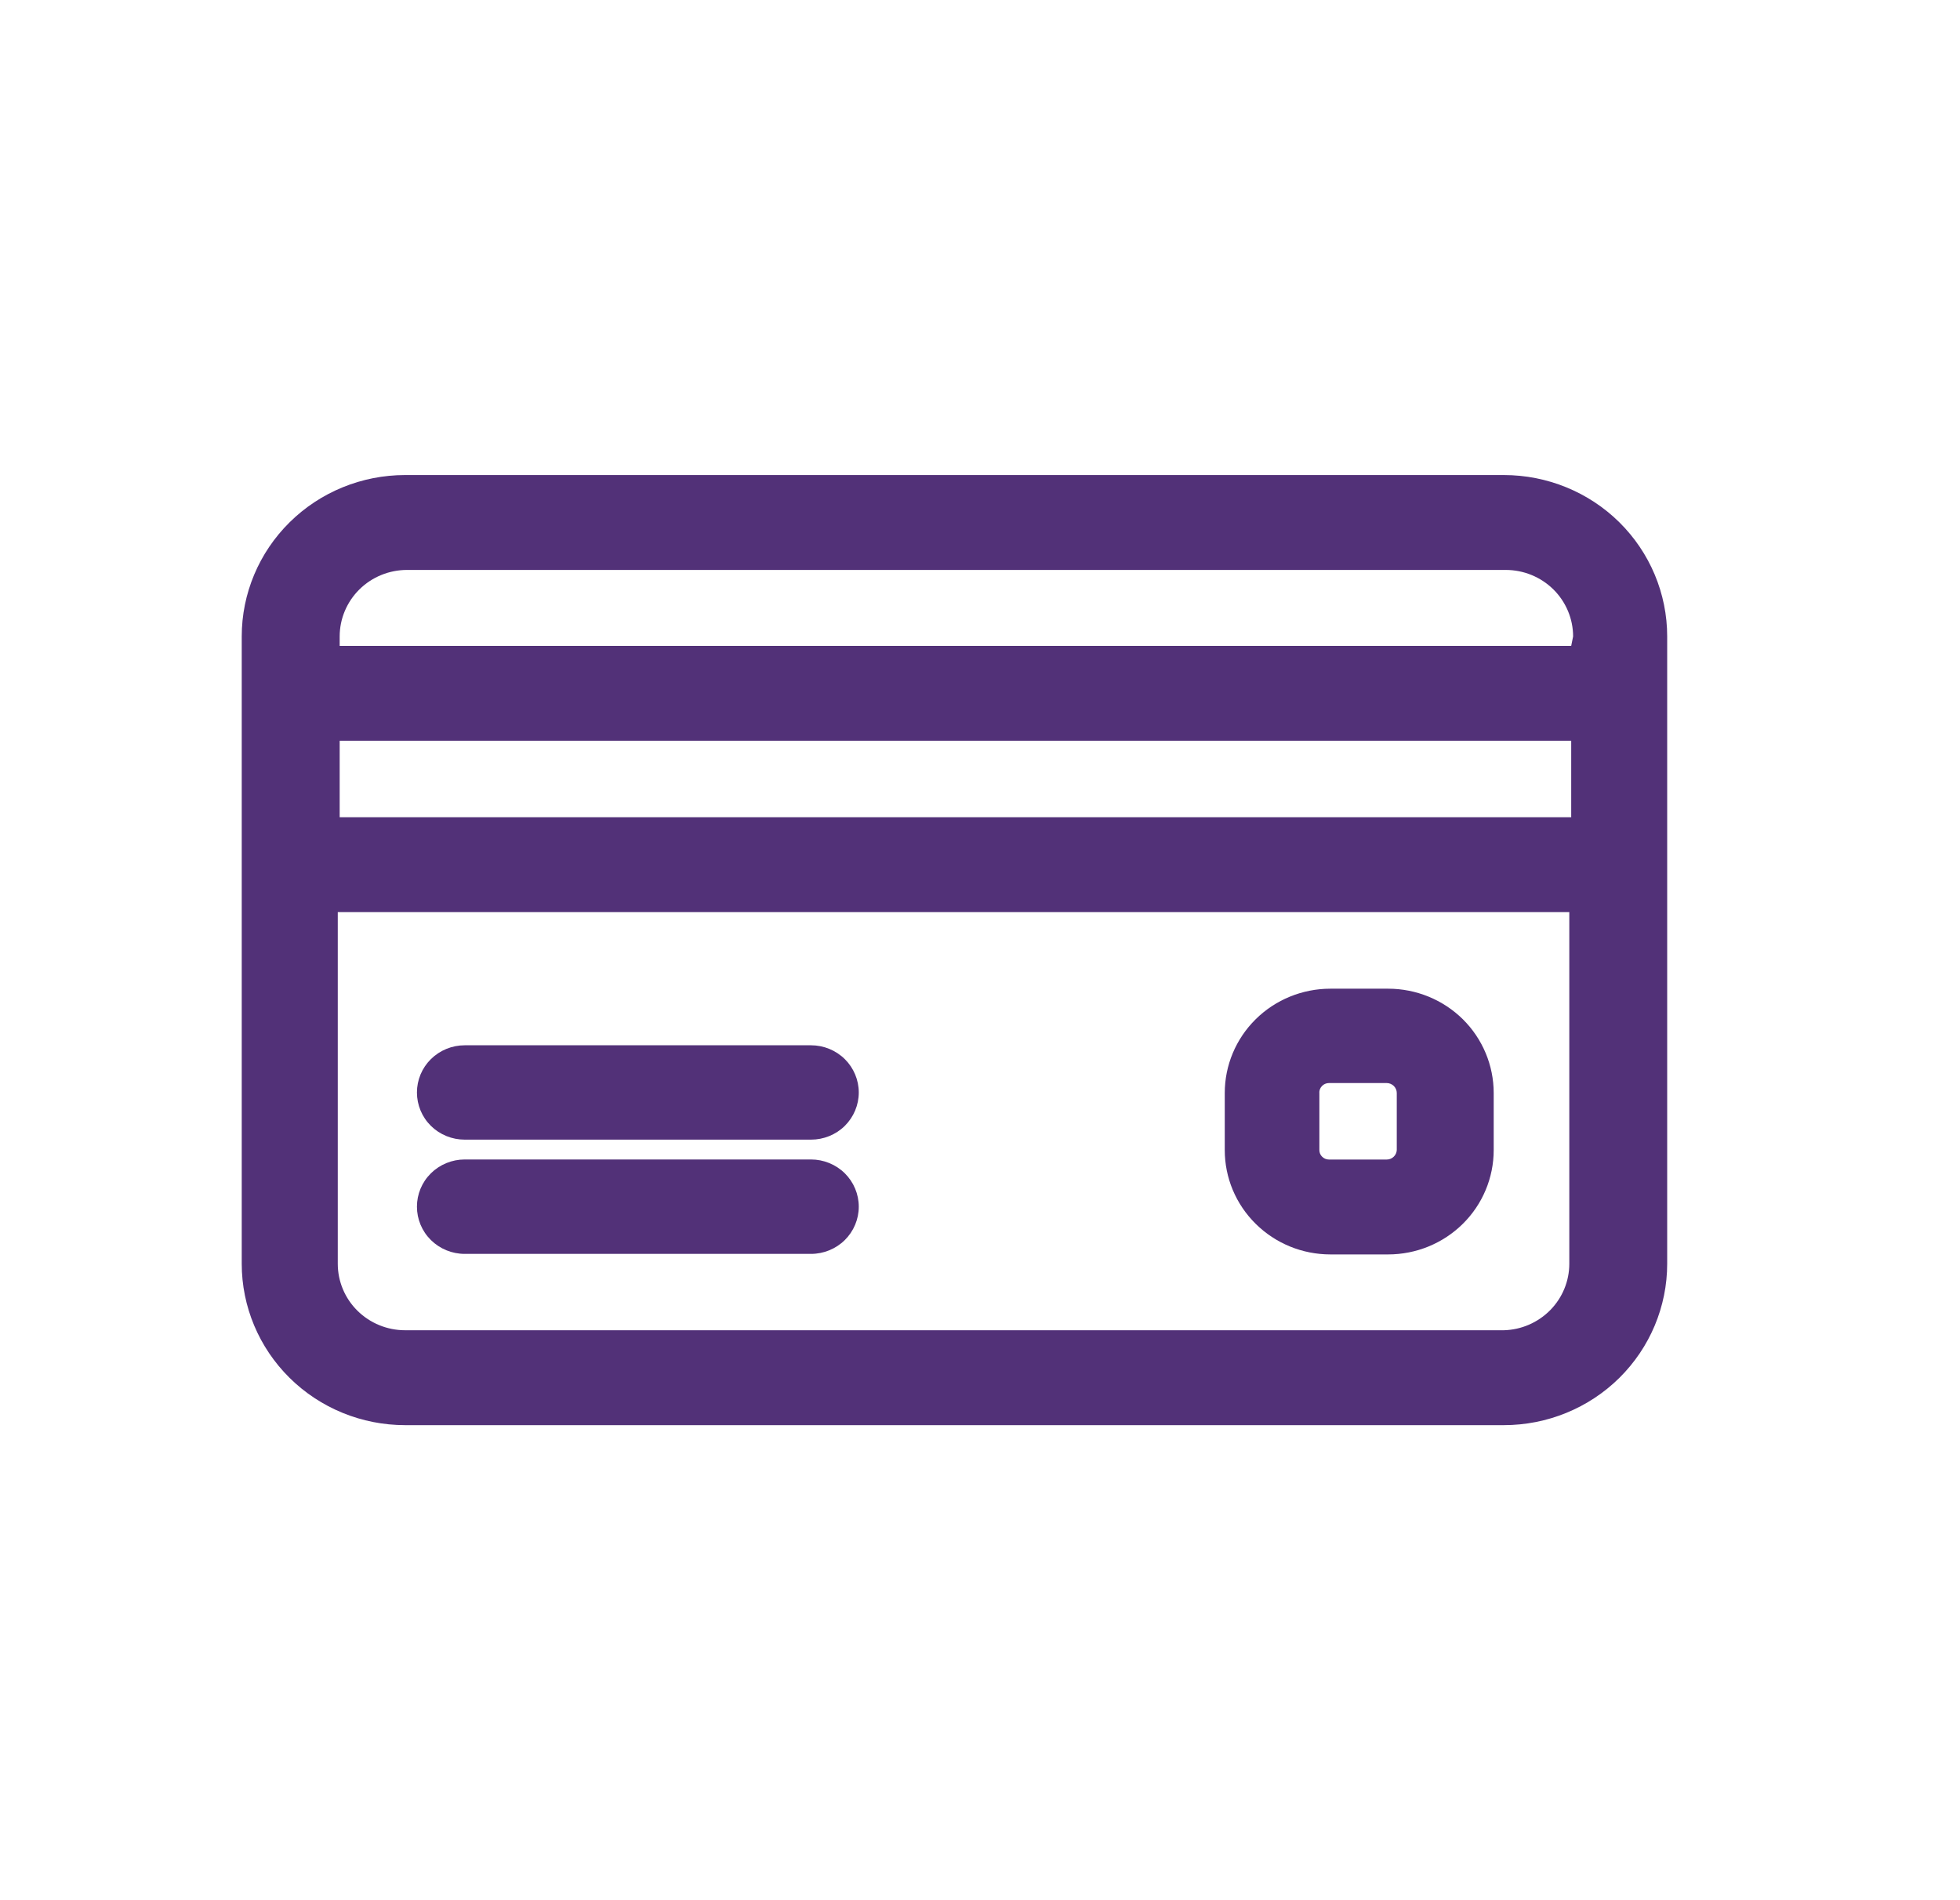
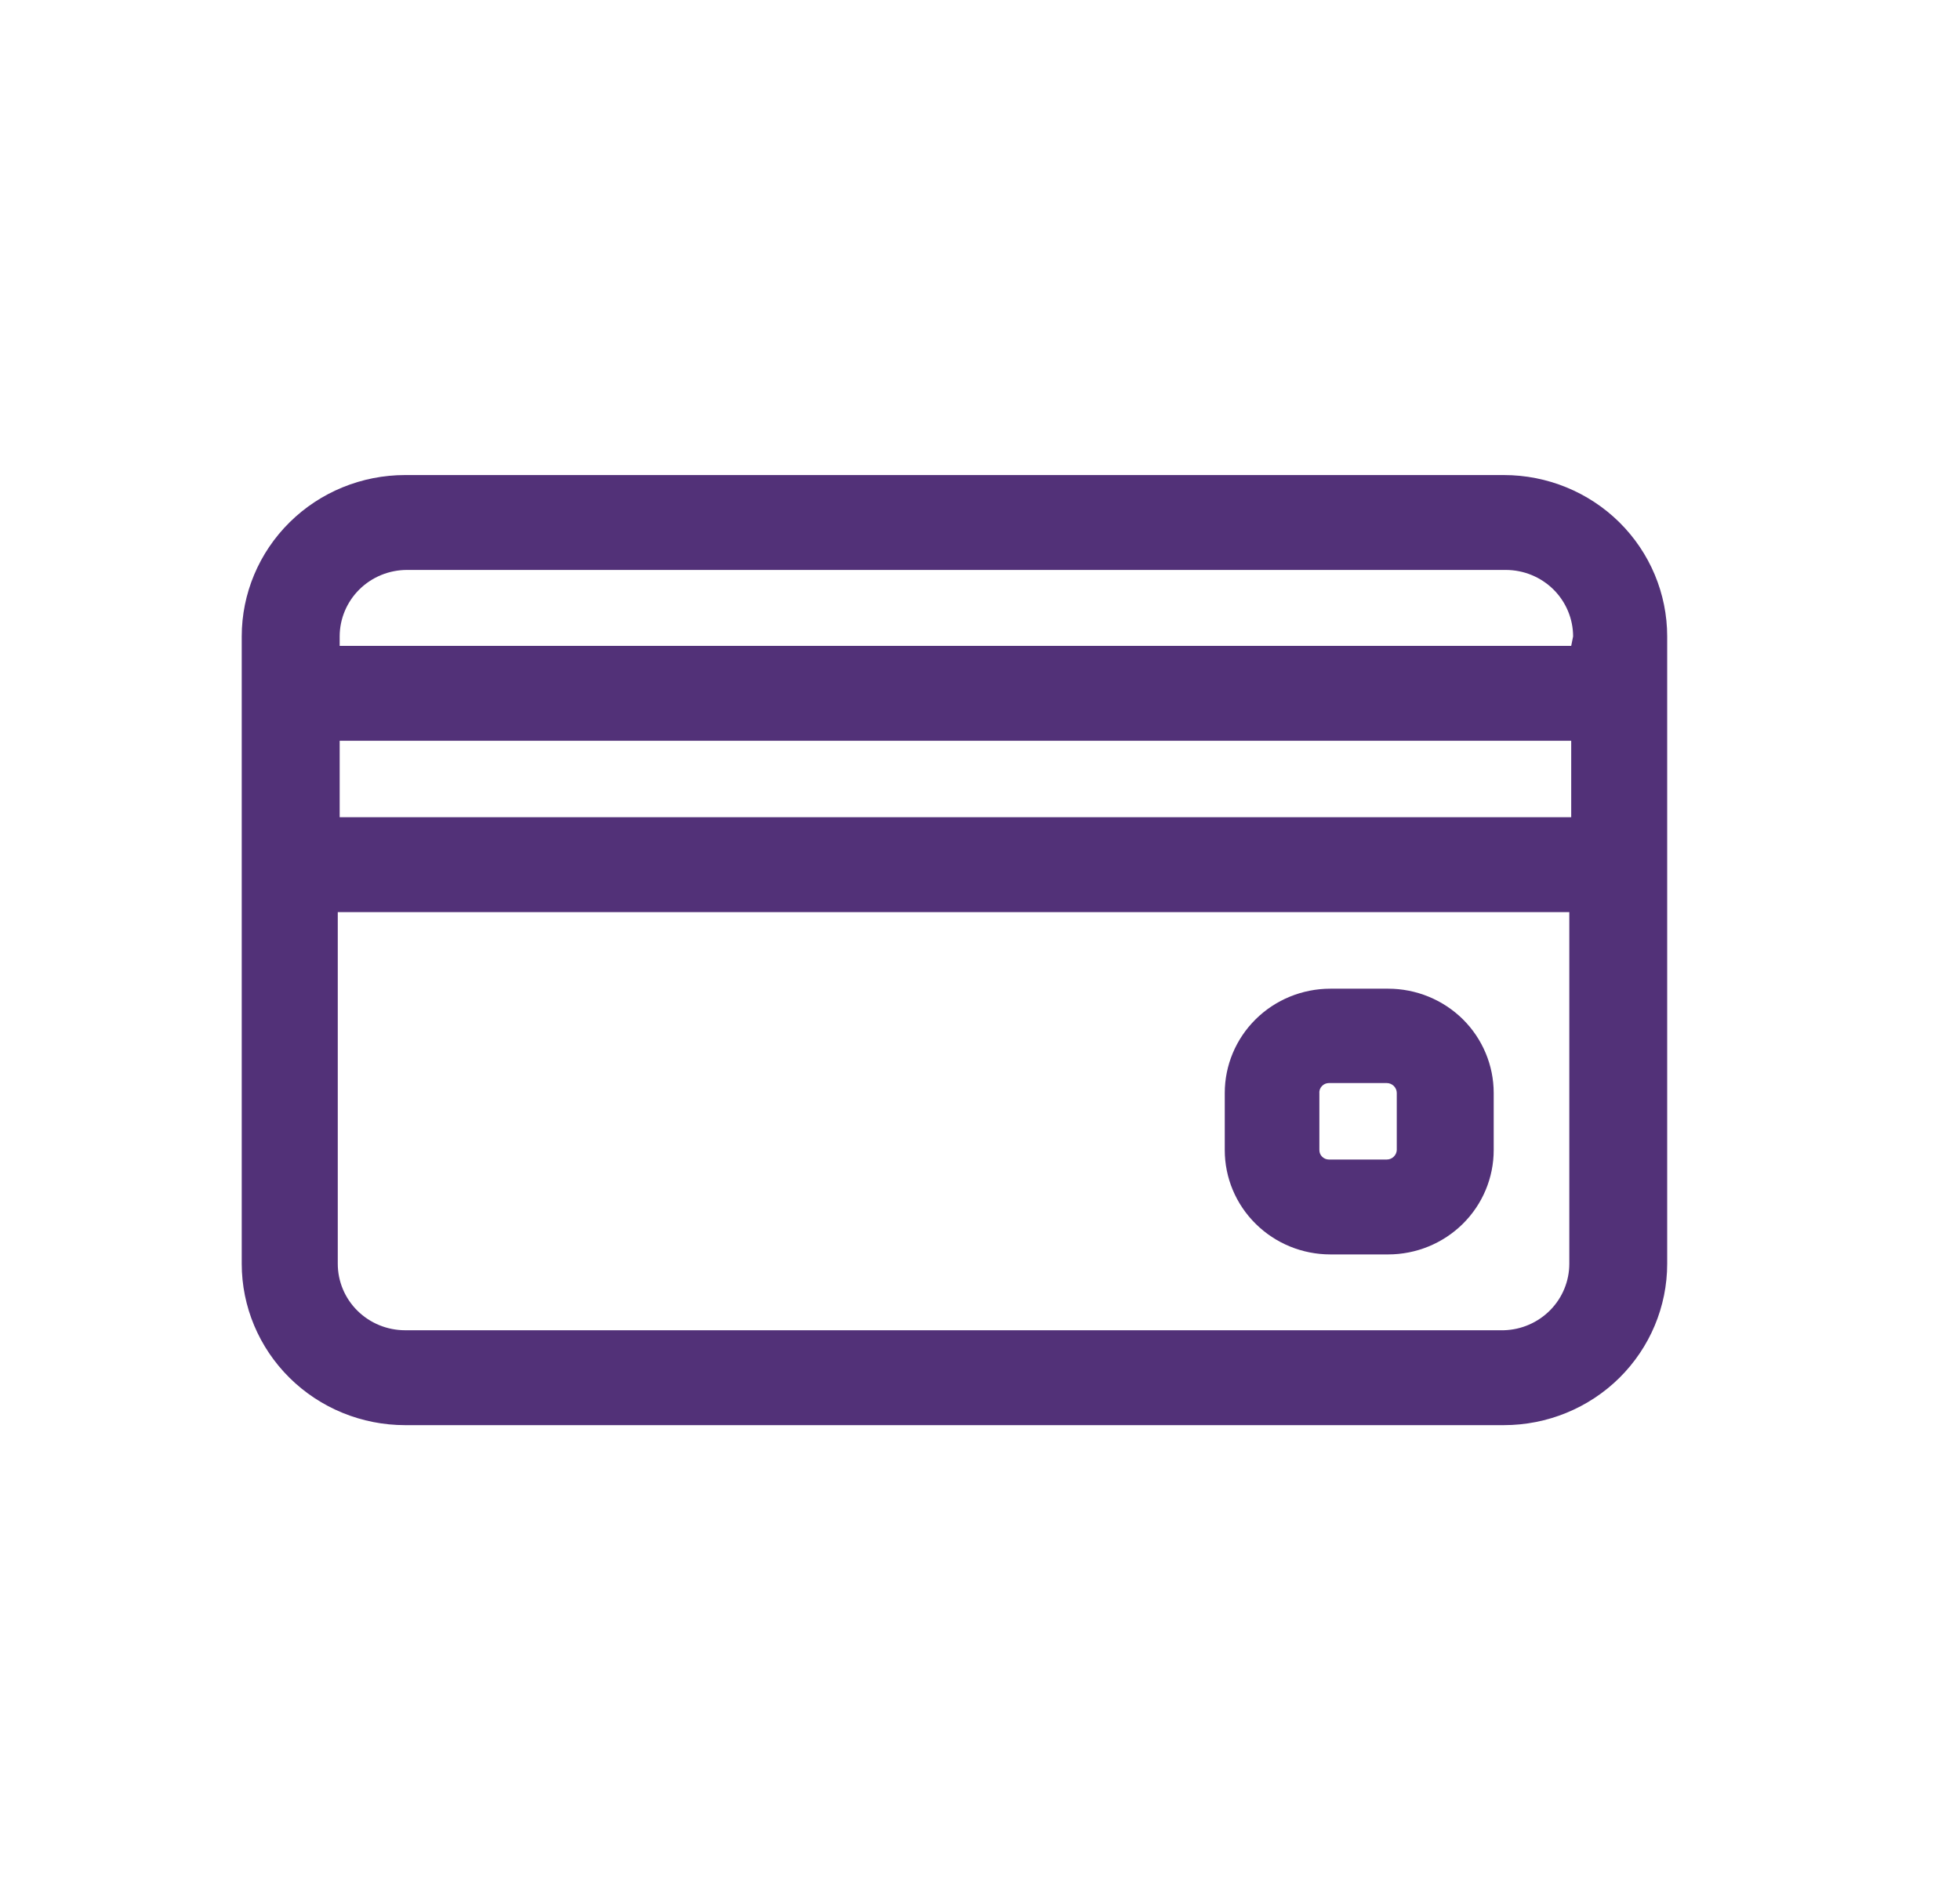
<svg xmlns="http://www.w3.org/2000/svg" width="33" height="32" viewBox="0 0 33 32" fill="none">
  <path d="M25.32 8H6.821C6.091 8 5.392 8.286 4.876 8.796C4.36 9.306 4.07 9.997 4.07 10.718V21.282C4.07 22.003 4.36 22.694 4.876 23.204C5.392 23.714 6.091 24 6.821 24H25.32C26.049 24 26.749 23.714 27.265 23.204C27.78 22.694 28.07 22.003 28.07 21.282V10.718C28.07 9.997 27.78 9.306 27.265 8.796C26.749 8.286 26.049 8 25.32 8ZM25.32 22.402H6.821C6.52 22.402 6.232 22.284 6.019 22.074C5.806 21.864 5.687 21.579 5.687 21.282V15.36H26.422V21.282C26.422 21.573 26.307 21.854 26.101 22.063C25.895 22.272 25.615 22.394 25.32 22.402ZM26.454 10.877H5.719V10.718C5.719 10.421 5.839 10.136 6.051 9.926C6.264 9.716 6.552 9.598 6.853 9.598H25.352C25.653 9.598 25.941 9.716 26.154 9.926C26.366 10.136 26.486 10.421 26.486 10.718L26.454 10.877ZM5.719 13.762V12.475H26.454V13.762H5.719Z" fill="#523178" />
-   <path d="M13.655 17.603H7.824C7.611 17.603 7.406 17.687 7.255 17.836C7.104 17.985 7.02 18.187 7.02 18.398C7.02 18.608 7.104 18.811 7.255 18.96C7.406 19.109 7.611 19.192 7.824 19.192H13.655C13.868 19.192 14.073 19.109 14.224 18.96C14.374 18.811 14.459 18.608 14.459 18.398C14.459 18.187 14.374 17.985 14.224 17.836C14.073 17.687 13.868 17.603 13.655 17.603Z" fill="#523178" />
-   <path d="M13.655 19.526H7.824C7.611 19.526 7.406 19.61 7.255 19.759C7.104 19.908 7.02 20.11 7.02 20.321C7.02 20.532 7.104 20.734 7.255 20.883C7.406 21.032 7.611 21.116 7.824 21.116H13.655C13.868 21.116 14.073 21.032 14.224 20.883C14.374 20.734 14.459 20.532 14.459 20.321C14.459 20.11 14.374 19.908 14.224 19.759C14.073 19.61 13.868 19.526 13.655 19.526Z" fill="#523178" />
  <path d="M23.372 16.65H22.399C21.927 16.65 21.475 16.835 21.142 17.164C20.808 17.494 20.621 17.941 20.621 18.406V19.368C20.621 19.834 20.808 20.281 21.142 20.61C21.475 20.94 21.927 21.125 22.399 21.125H23.372C23.843 21.125 24.295 20.94 24.629 20.61C24.962 20.281 25.149 19.834 25.149 19.368V18.406C25.149 17.941 24.962 17.494 24.629 17.164C24.295 16.835 23.843 16.65 23.372 16.65ZM22.214 18.406C22.212 18.385 22.216 18.363 22.223 18.343C22.231 18.323 22.243 18.304 22.258 18.289C22.273 18.273 22.291 18.261 22.311 18.252C22.331 18.244 22.353 18.239 22.374 18.239H23.348C23.392 18.239 23.435 18.257 23.467 18.288C23.499 18.32 23.517 18.362 23.517 18.406V19.368C23.515 19.411 23.496 19.451 23.464 19.481C23.433 19.511 23.391 19.527 23.348 19.527H22.374C22.332 19.527 22.291 19.51 22.261 19.48C22.23 19.451 22.214 19.41 22.214 19.368V18.406Z" fill="#523178" />
</svg>